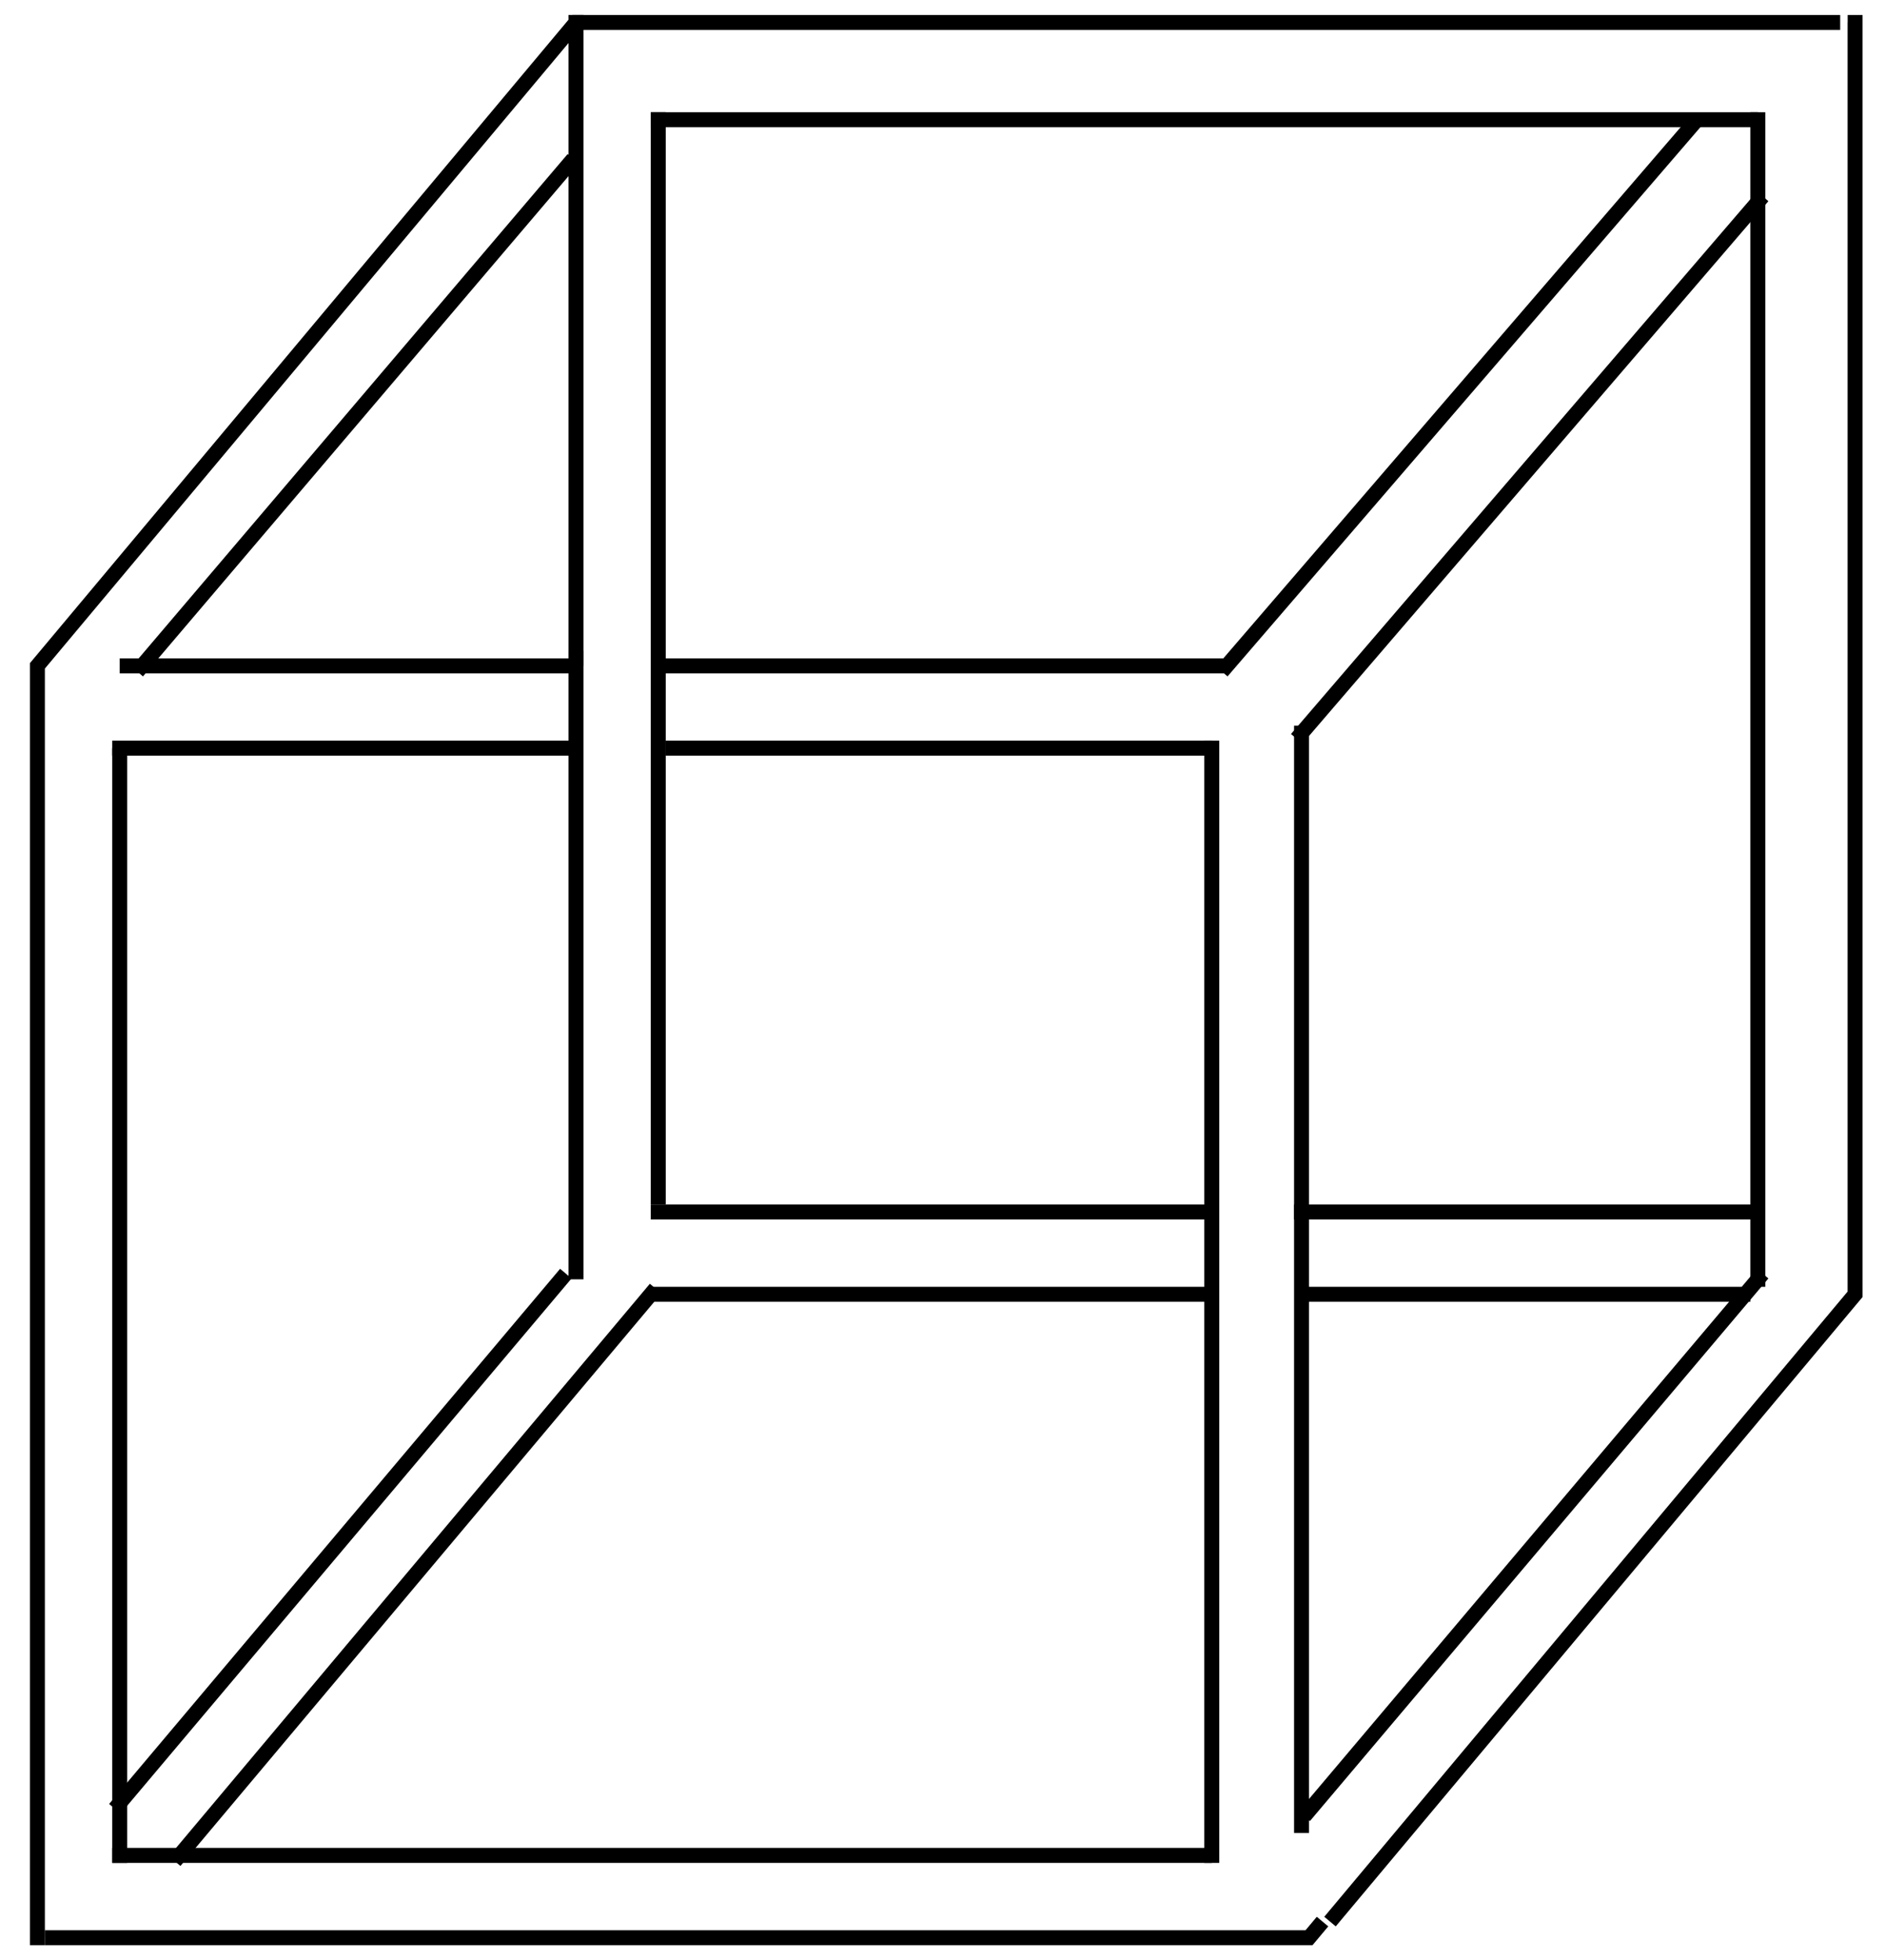
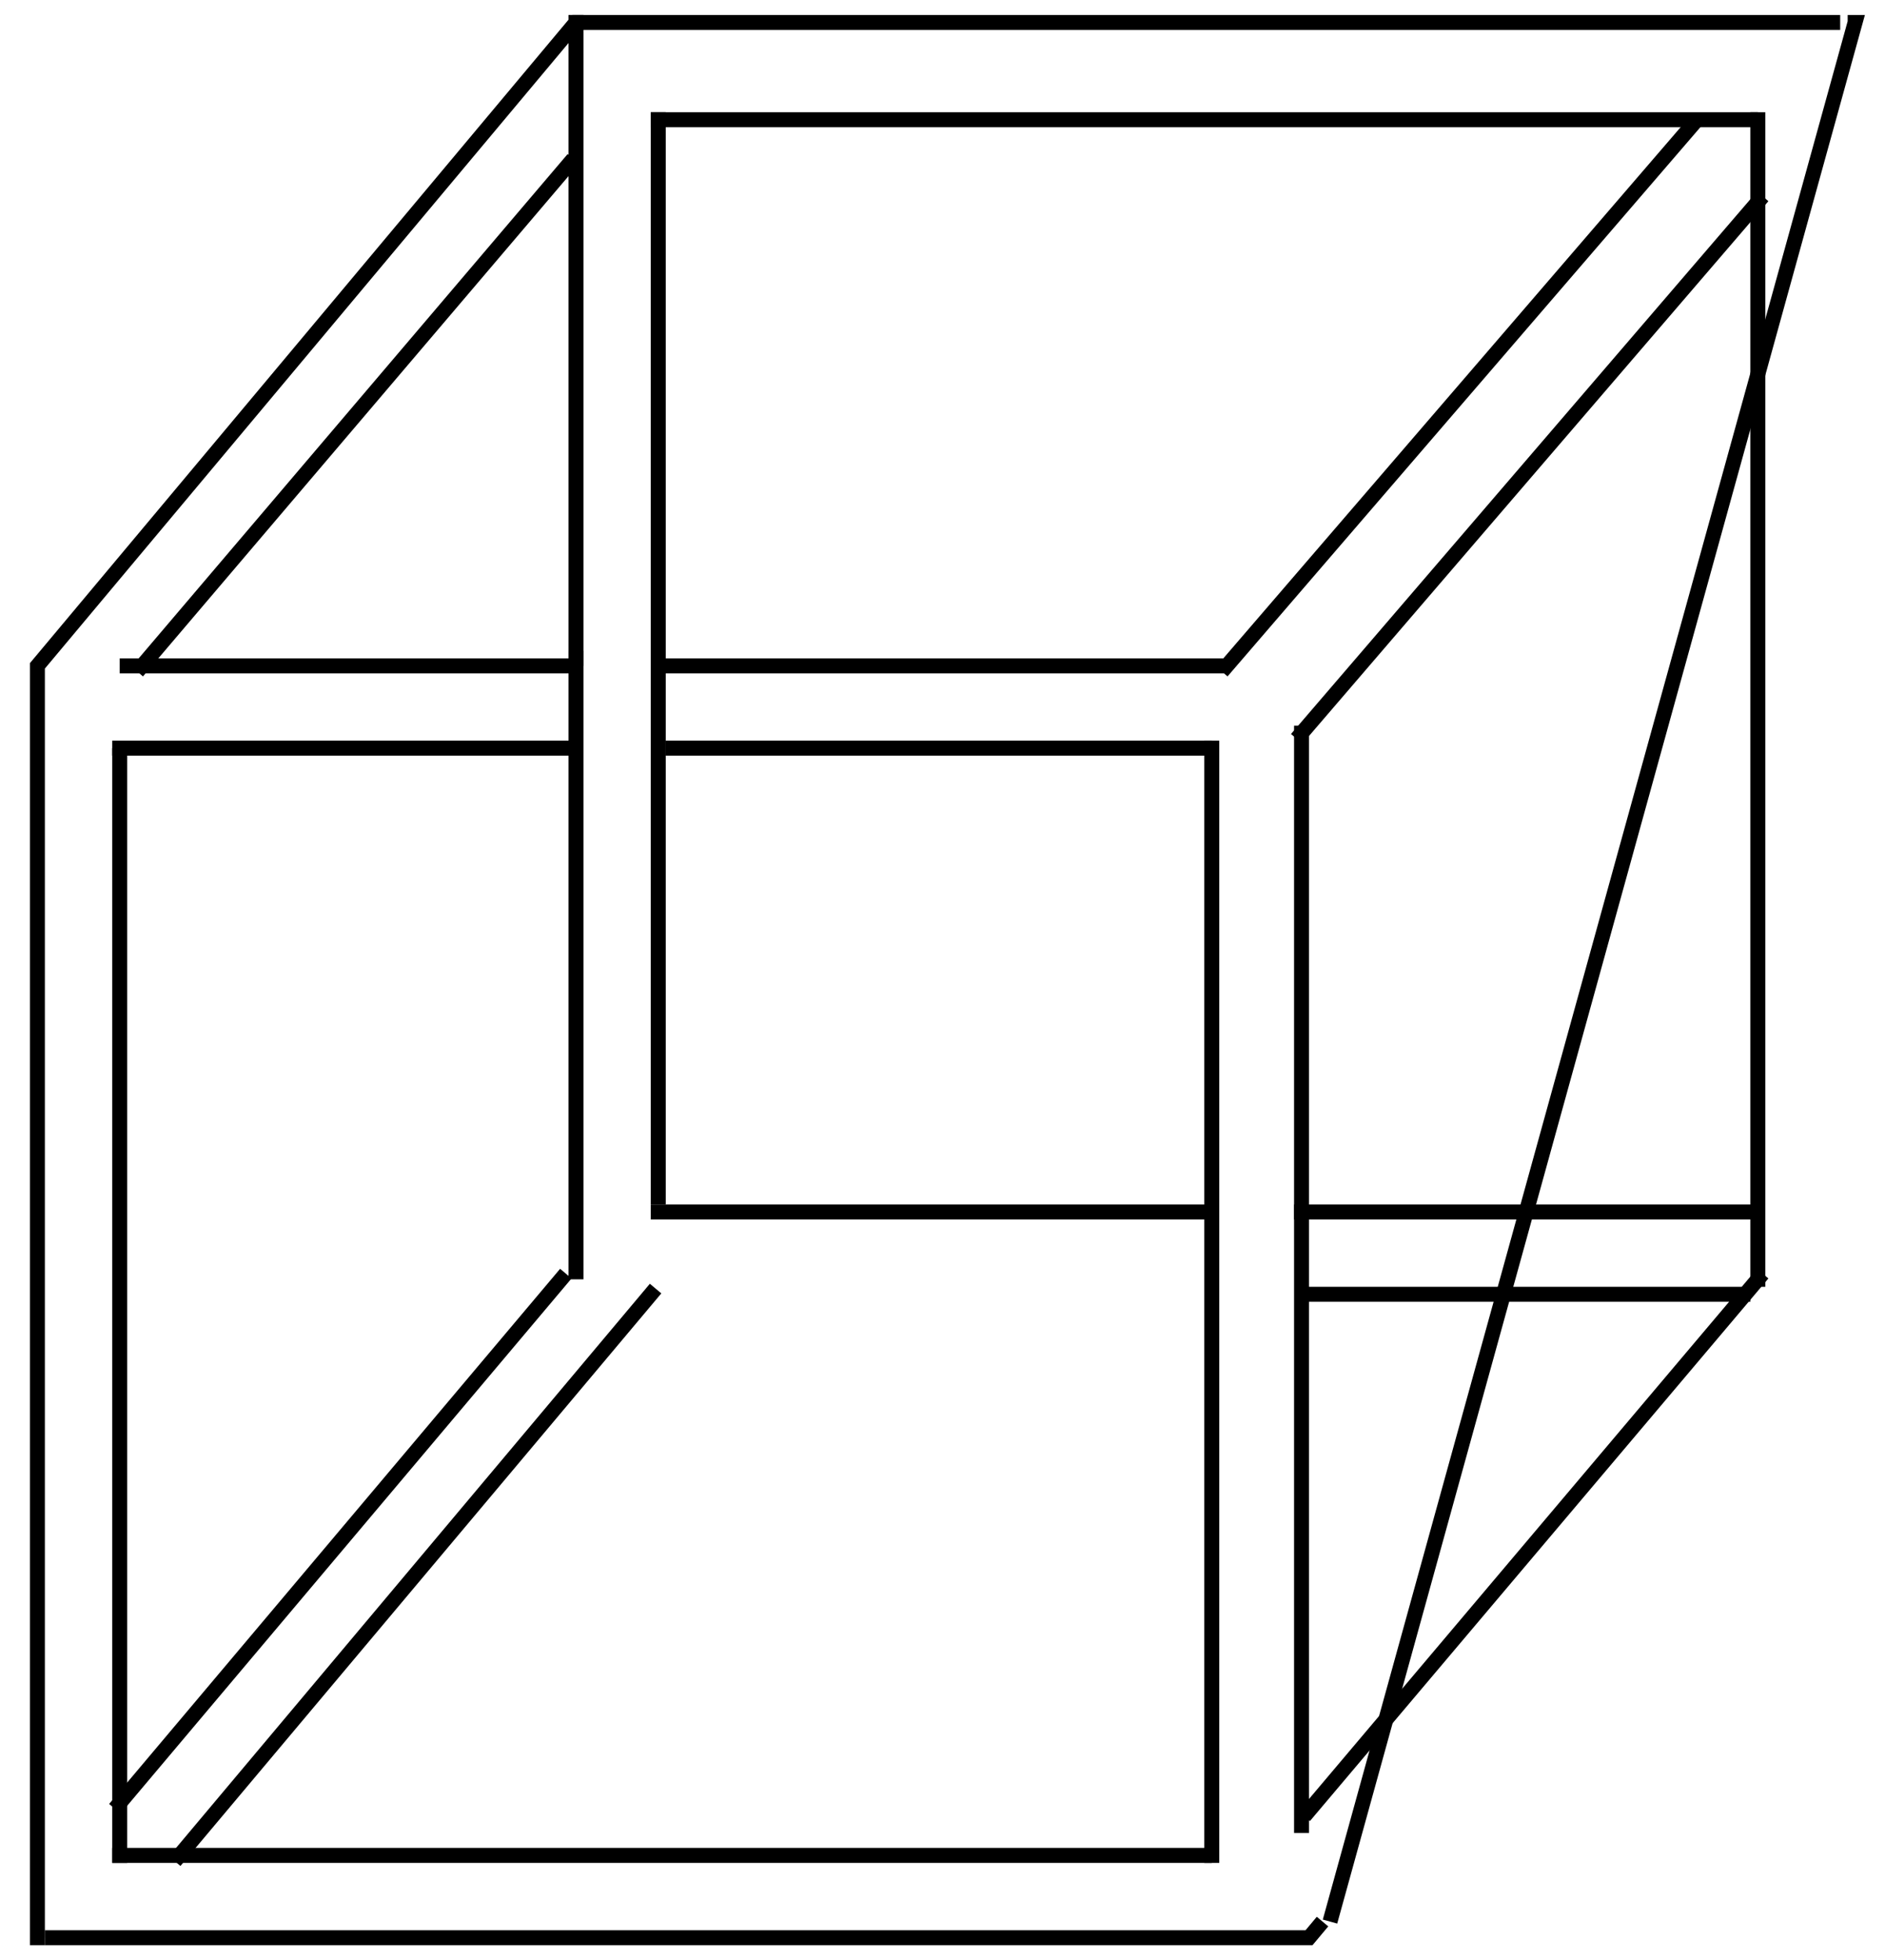
<svg xmlns="http://www.w3.org/2000/svg" width="126" height="131" viewBox="0 0 126 131">
  <path fill="none" stroke-width="10" stroke-linecap="butt" stroke-linejoin="miter" stroke="rgb(0%, 0%, 0%)" stroke-opacity="1" stroke-miterlimit="4" d="M 1230.039 1295 L 385 1295 L 25 865 L 25 15 L 29.961 15 " transform="matrix(0.1, 0, 0, -0.1, 0, 131)" />
-   <path fill="none" stroke-width="10" stroke-linecap="butt" stroke-linejoin="miter" stroke="rgb(0%, 0%, 0%)" stroke-opacity="1" stroke-miterlimit="4" d="M 889.023 25.781 L 1240 445 L 1240 1295 L 1235.039 1295 " transform="matrix(0.1, 0, 0, -0.1, 0, 131)" />
+   <path fill="none" stroke-width="10" stroke-linecap="butt" stroke-linejoin="miter" stroke="rgb(0%, 0%, 0%)" stroke-opacity="1" stroke-miterlimit="4" d="M 889.023 25.781 L 1240 1295 L 1235.039 1295 " transform="matrix(0.1, 0, 0, -0.1, 0, 131)" />
  <path fill="none" stroke-width="10" stroke-linecap="butt" stroke-linejoin="miter" stroke="rgb(0%, 0%, 0%)" stroke-opacity="1" stroke-miterlimit="4" d="M 29.961 15 L 875 15 L 884.023 25.781 " transform="matrix(0.1, 0, 0, -0.1, 0, 131)" />
  <path fill="none" stroke-width="10" stroke-linecap="square" stroke-linejoin="miter" stroke="rgb(0%, 0%, 0%)" stroke-opacity="1" stroke-miterlimit="4" d="M 80 805 L 80 70 " transform="matrix(0.1, 0, 0, -0.1, 0, 131)" />
  <path fill="none" stroke-width="10" stroke-linecap="square" stroke-linejoin="miter" stroke="rgb(0%, 0%, 0%)" stroke-opacity="1" stroke-miterlimit="4" d="M 80 70 L 80 70 " transform="matrix(0.1, 0, 0, -0.1, 0, 131)" />
  <path fill="none" stroke-width="10" stroke-linecap="square" stroke-linejoin="miter" stroke="rgb(0%, 0%, 0%)" stroke-opacity="1" stroke-miterlimit="4" d="M 80 70 L 805 70 " transform="matrix(0.1, 0, 0, -0.1, 0, 131)" />
  <path fill="none" stroke-width="10" stroke-linecap="square" stroke-linejoin="miter" stroke="rgb(0%, 0%, 0%)" stroke-opacity="1" stroke-miterlimit="4" d="M 875 100 L 1175 455 " transform="matrix(0.1, 0, 0, -0.1, 0, 131)" />
  <path fill="none" stroke-width="10" stroke-linecap="square" stroke-linejoin="miter" stroke="rgb(0%, 0%, 0%)" stroke-opacity="1" stroke-miterlimit="4" d="M 1175 455 L 1175 1230 " transform="matrix(0.1, 0, 0, -0.1, 0, 131)" />
  <path fill="none" stroke-width="10" stroke-linecap="square" stroke-linejoin="miter" stroke="rgb(0%, 0%, 0%)" stroke-opacity="1" stroke-miterlimit="4" d="M 120 70 L 435 445 " transform="matrix(0.1, 0, 0, -0.1, 0, 131)" />
  <path fill="none" stroke-width="10" stroke-linecap="square" stroke-linejoin="miter" stroke="rgb(0%, 0%, 0%)" stroke-opacity="1" stroke-miterlimit="4" d="M 1170 500 L 870 500 " transform="matrix(0.1, 0, 0, -0.1, 0, 131)" />
  <path fill="none" stroke-width="10" stroke-linecap="square" stroke-linejoin="miter" stroke="rgb(0%, 0%, 0%)" stroke-opacity="1" stroke-miterlimit="4" d="M 440 500 L 805 500 " transform="matrix(0.1, 0, 0, -0.1, 0, 131)" />
  <path fill="none" stroke-width="10" stroke-linecap="square" stroke-linejoin="miter" stroke="rgb(0%, 0%, 0%)" stroke-opacity="1" stroke-miterlimit="4" d="M 95 865 L 380 1200 " transform="matrix(0.1, 0, 0, -0.1, 0, 131)" />
  <path fill="none" stroke-width="10" stroke-linecap="square" stroke-linejoin="miter" stroke="rgb(0%, 0%, 0%)" stroke-opacity="1" stroke-miterlimit="4" d="M 440 510 L 440 1230 " transform="matrix(0.1, 0, 0, -0.1, 0, 131)" />
  <path fill="none" stroke-width="10" stroke-linecap="square" stroke-linejoin="miter" stroke="rgb(0%, 0%, 0%)" stroke-opacity="1" stroke-miterlimit="4" d="M 440 1230 L 1170 1230 " transform="matrix(0.1, 0, 0, -0.1, 0, 131)" />
  <path fill="none" stroke-width="10" stroke-linecap="square" stroke-linejoin="miter" stroke="rgb(0%, 0%, 0%)" stroke-opacity="1" stroke-miterlimit="4" d="M 80 810 L 380 810 " transform="matrix(0.1, 0, 0, -0.1, 0, 131)" />
  <path fill="none" stroke-width="10" stroke-linecap="square" stroke-linejoin="miter" stroke="rgb(0%, 0%, 0%)" stroke-opacity="1" stroke-miterlimit="4" d="M 450 810 L 805 810 " transform="matrix(0.1, 0, 0, -0.1, 0, 131)" />
  <path fill="none" stroke-width="10" stroke-linecap="square" stroke-linejoin="miter" stroke="rgb(0%, 0%, 0%)" stroke-opacity="1" stroke-miterlimit="4" d="M 1175 1175 L 870 820 " transform="matrix(0.1, 0, 0, -0.1, 0, 131)" />
  <path fill="none" stroke-width="10" stroke-linecap="square" stroke-linejoin="miter" stroke="rgb(0%, 0%, 0%)" stroke-opacity="1" stroke-miterlimit="4" d="M 810 70 L 810 810 " transform="matrix(0.1, 0, 0, -0.1, 0, 131)" />
  <path fill="none" stroke-width="10" stroke-linecap="square" stroke-linejoin="miter" stroke="rgb(0%, 0%, 0%)" stroke-opacity="1" stroke-miterlimit="4" d="M 80 105 L 375 455 " transform="matrix(0.1, 0, 0, -0.1, 0, 131)" />
  <path fill="none" stroke-width="10" stroke-linecap="square" stroke-linejoin="miter" stroke="rgb(0%, 0%, 0%)" stroke-opacity="1" stroke-miterlimit="4" d="M 870 90 L 870 820 " transform="matrix(0.1, 0, 0, -0.1, 0, 131)" />
  <path fill="none" stroke-width="10" stroke-linecap="square" stroke-linejoin="miter" stroke="rgb(0%, 0%, 0%)" stroke-opacity="1" stroke-miterlimit="4" d="M 85 865 L 380 865 " transform="matrix(0.1, 0, 0, -0.1, 0, 131)" />
  <path fill="none" stroke-width="10" stroke-linecap="square" stroke-linejoin="miter" stroke="rgb(0%, 0%, 0%)" stroke-opacity="1" stroke-miterlimit="4" d="M 445 865 L 815 865 " transform="matrix(0.1, 0, 0, -0.1, 0, 131)" />
  <path fill="none" stroke-width="10" stroke-linecap="square" stroke-linejoin="miter" stroke="rgb(0%, 0%, 0%)" stroke-opacity="1" stroke-miterlimit="4" d="M 875 445 L 1165 445 " transform="matrix(0.1, 0, 0, -0.1, 0, 131)" />
-   <path fill="none" stroke-width="10" stroke-linecap="square" stroke-linejoin="miter" stroke="rgb(0%, 0%, 0%)" stroke-opacity="1" stroke-miterlimit="4" d="M 440 445 L 805 445 " transform="matrix(0.1, 0, 0, -0.1, 0, 131)" />
  <path fill="none" stroke-width="10" stroke-linecap="square" stroke-linejoin="miter" stroke="rgb(0%, 0%, 0%)" stroke-opacity="1" stroke-miterlimit="4" d="M 385 870 L 385 460 " transform="matrix(0.1, 0, 0, -0.1, 0, 131)" />
  <path fill="none" stroke-width="10" stroke-linecap="square" stroke-linejoin="miter" stroke="rgb(0%, 0%, 0%)" stroke-opacity="1" stroke-miterlimit="4" d="M 385 870 L 385 870 " transform="matrix(0.1, 0, 0, -0.1, 0, 131)" />
  <path fill="none" stroke-width="10" stroke-linecap="square" stroke-linejoin="miter" stroke="rgb(0%, 0%, 0%)" stroke-opacity="1" stroke-miterlimit="4" d="M 385 1295 L 385 870 " transform="matrix(0.1, 0, 0, -0.1, 0, 131)" />
  <path fill="none" stroke-width="10" stroke-linecap="square" stroke-linejoin="miter" stroke="rgb(0%, 0%, 0%)" stroke-opacity="1" stroke-miterlimit="4" d="M 820 865 L 1130 1225 " transform="matrix(0.1, 0, 0, -0.1, 0, 131)" />
</svg>